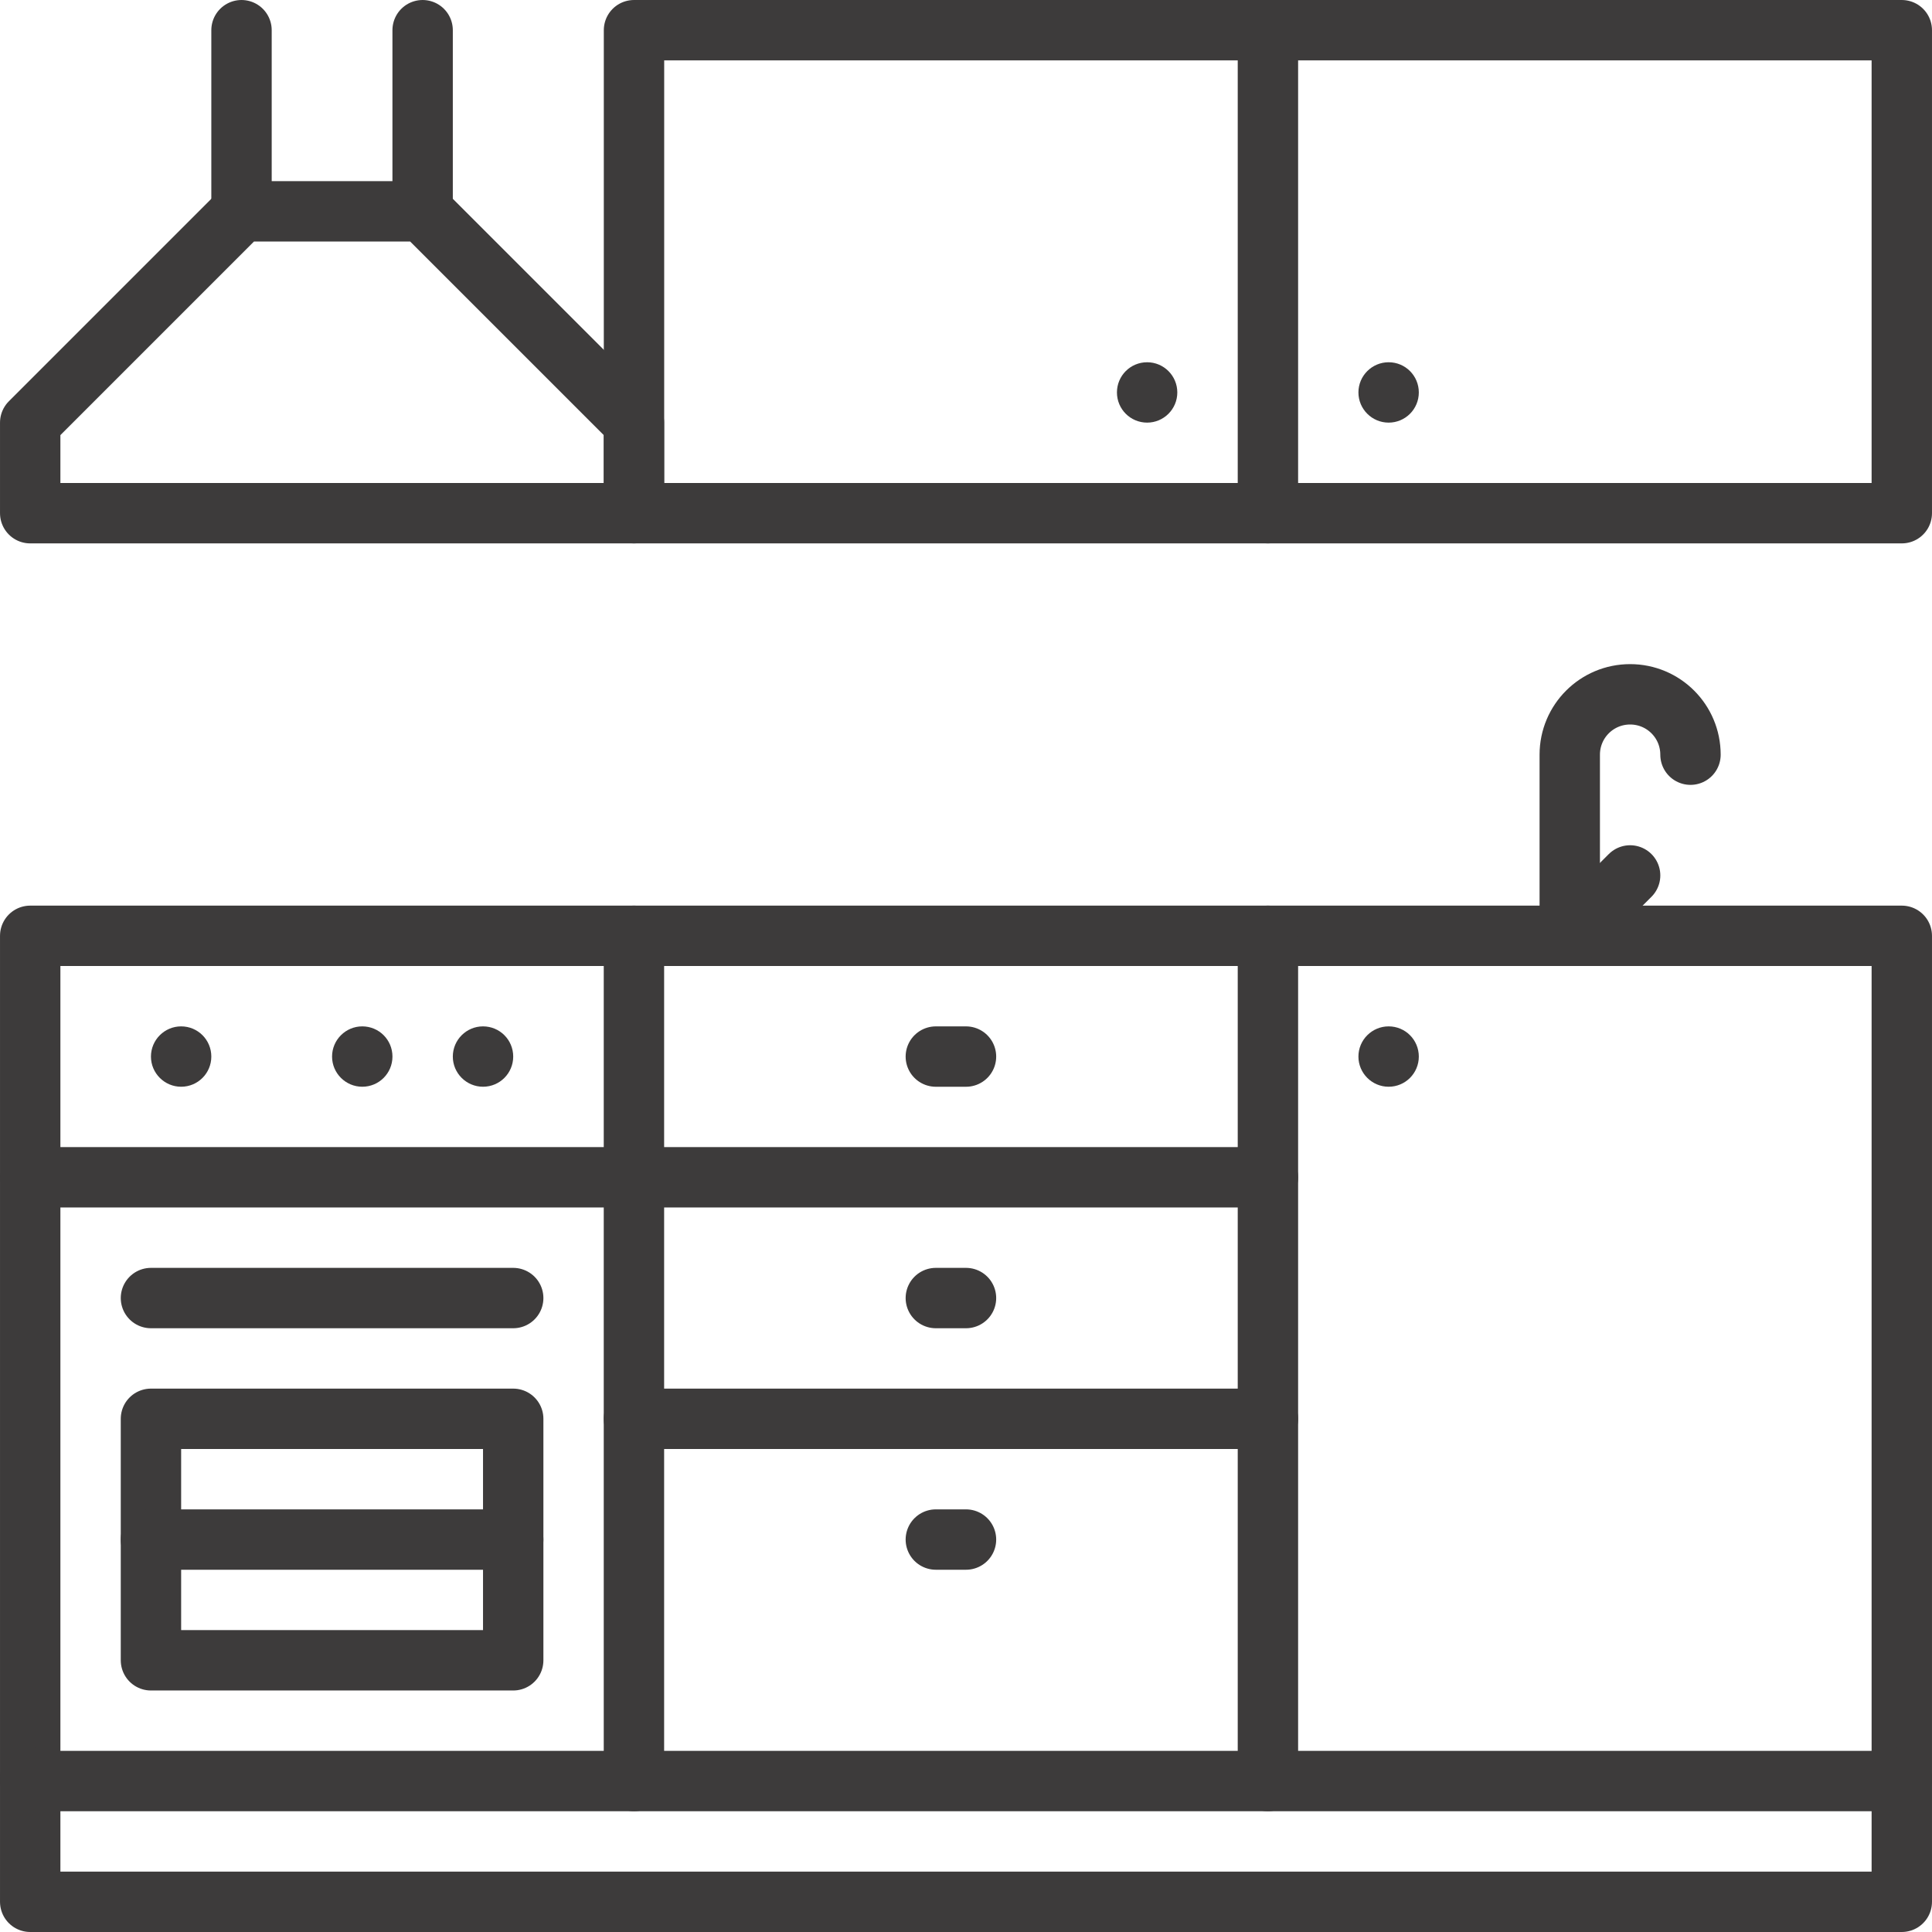
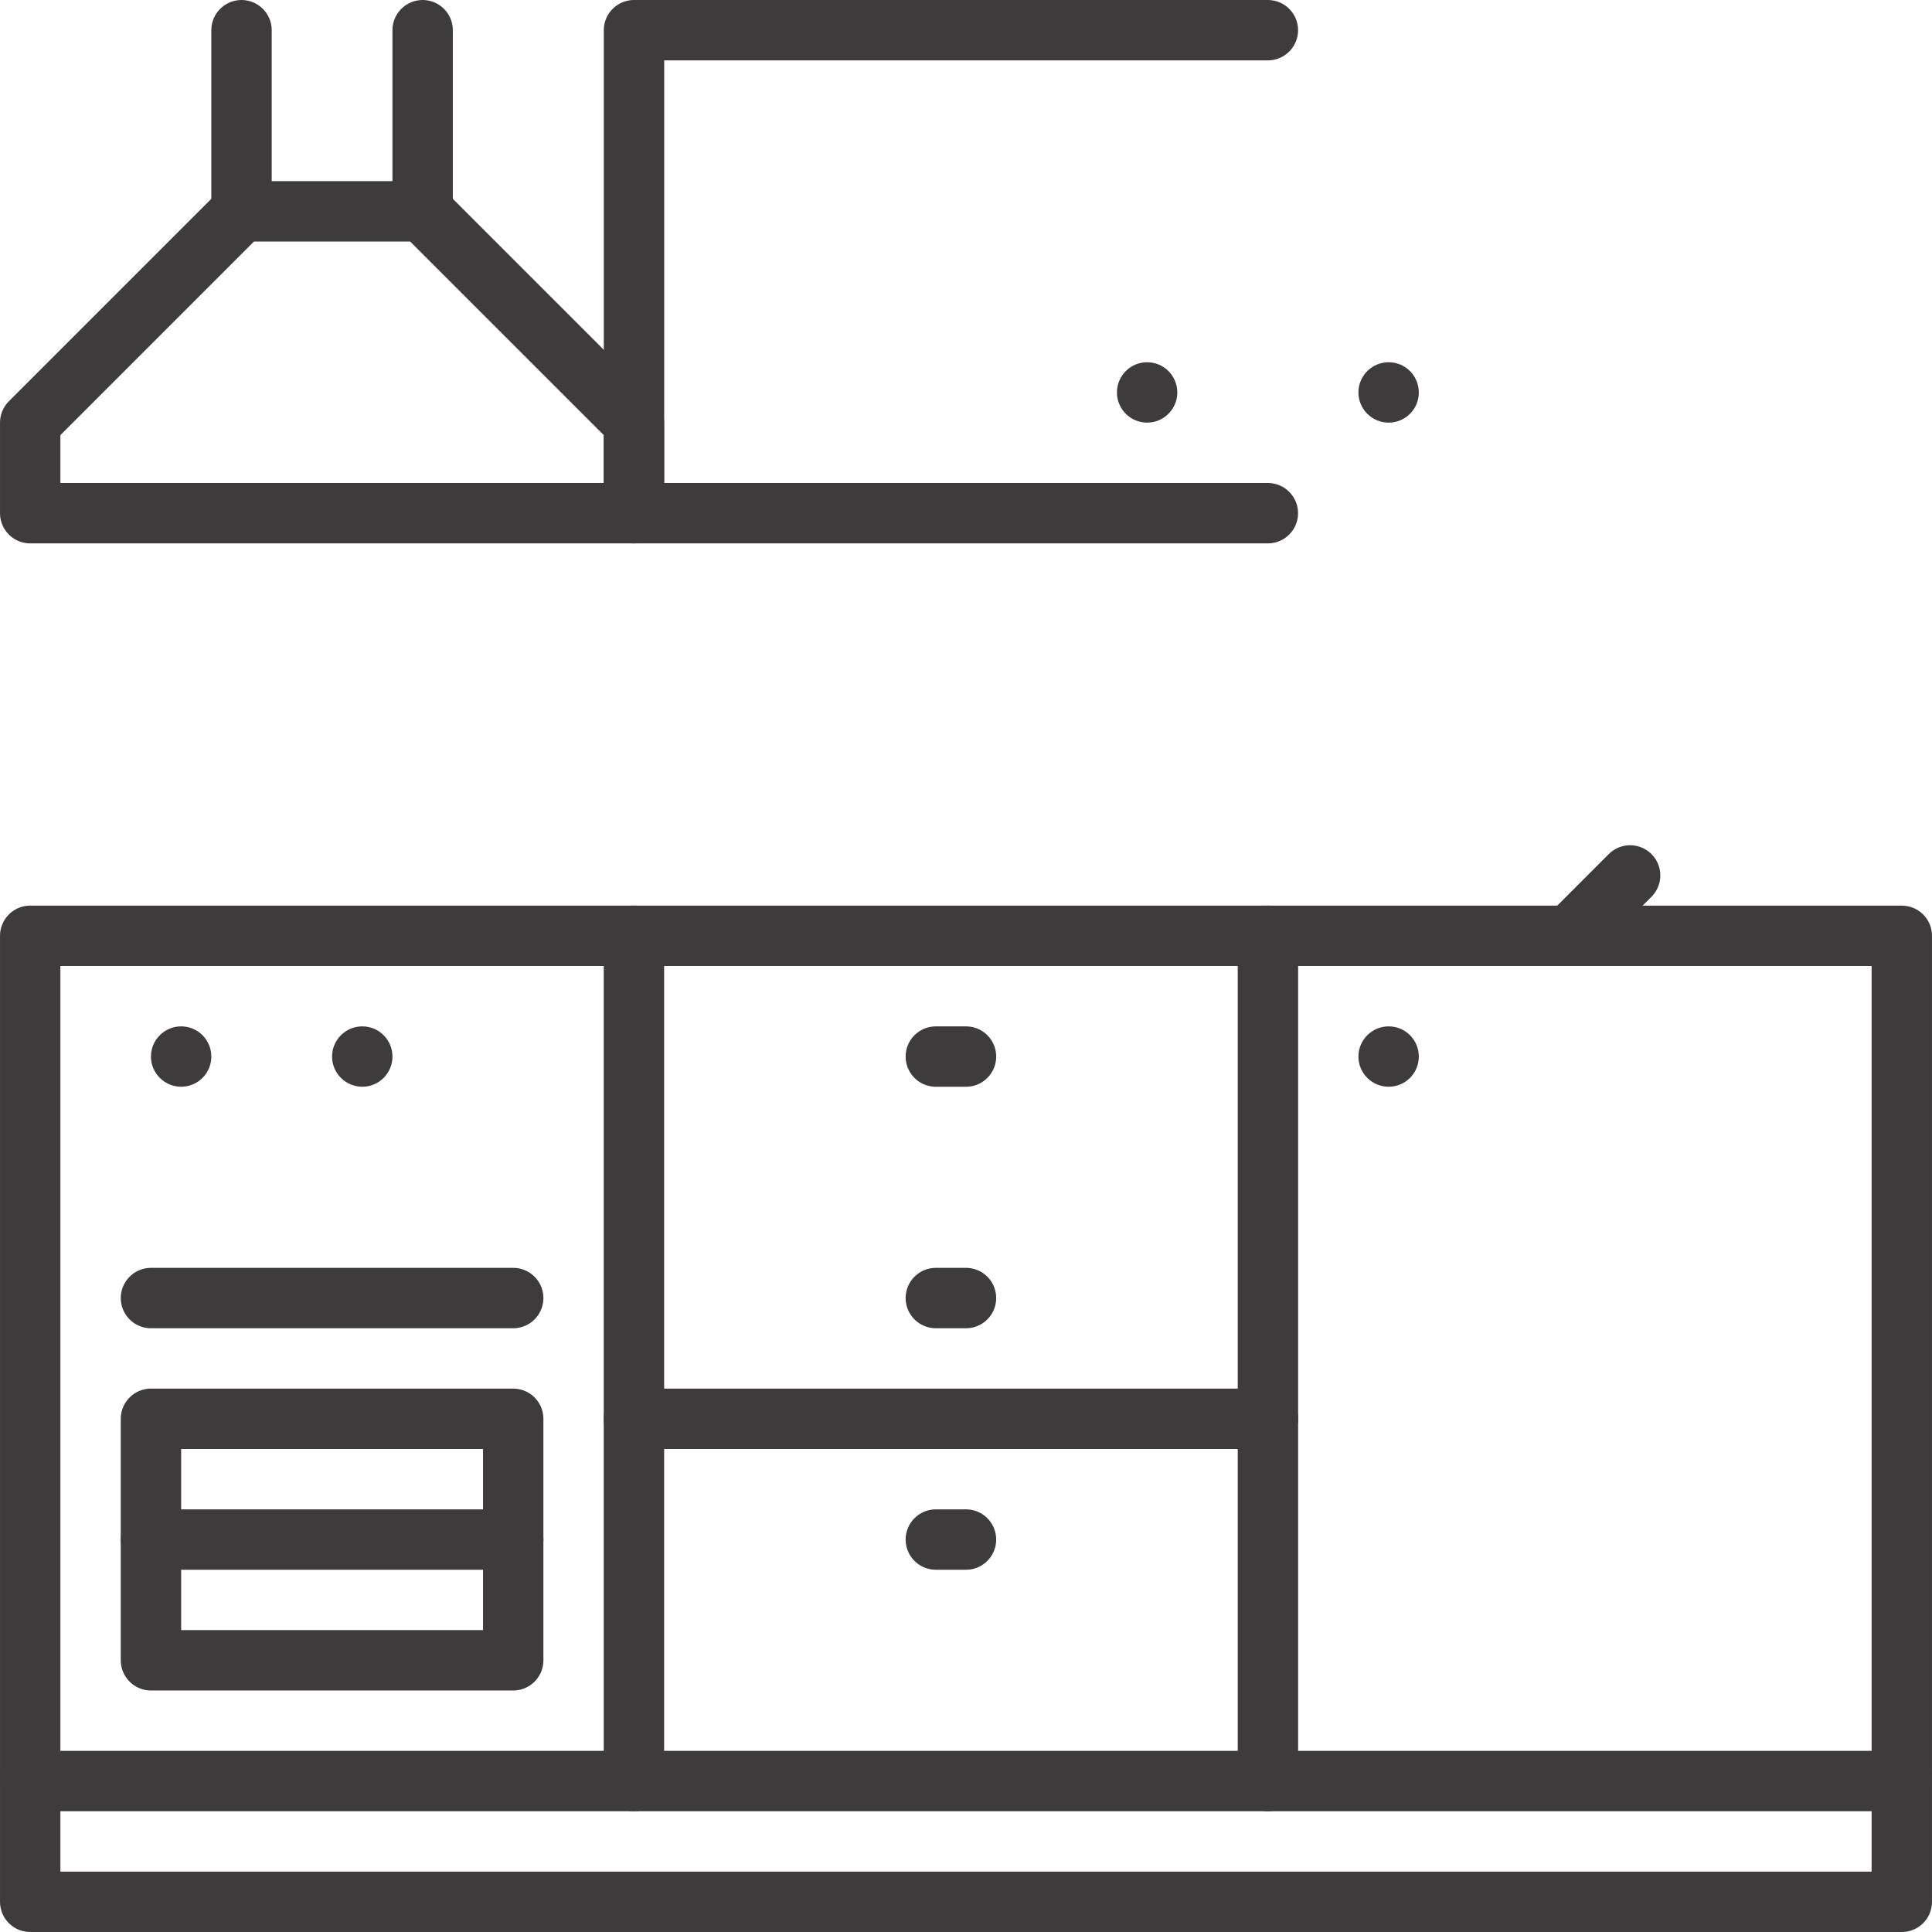
<svg xmlns="http://www.w3.org/2000/svg" xml:space="preserve" width="100px" height="100px" version="1.1" style="shape-rendering:geometricPrecision; text-rendering:geometricPrecision; image-rendering:optimizeQuality; fill-rule:evenodd; clip-rule:evenodd" viewBox="0 0 99374 99375">
  <defs>
    <style type="text/css">
   
    .str0 {stroke:#3D3B3B;stroke-width:3105.63;stroke-linecap:round;stroke-linejoin:round}
    .fil0 {fill:none;fill-rule:nonzero}
    .fil1 {fill:#3D3B3B;fill-rule:nonzero}
   
  </style>
  </defs>
  <g id="Capa_x0020_1">
    <polygon class="fil0 str0" points="1553,91610 32607,91610 32607,48135 1553,48135 " />
    <polygon class="fil0 str0" points="7764,85400 26397,85400 26397,72978 7764,72978 " />
    <line class="fil0 str0" x1="7764" y1="66767" x2="26397" y2="66767" />
    <line class="fil0 str0" x1="7764" y1="79189" x2="26397" y2="79189" />
-     <line class="fil0 str0" x1="1553" y1="60556" x2="32607" y2="60556" />
    <polygon class="fil0 str0" points="65217,91610 97821,91610 97821,48135 65217,48135 " />
    <polyline class="fil0 str0" points="97821,91416 97821,97822 1553,97822 1553,91416 " />
    <line class="fil0 str0" x1="65217" y1="91610" x2="32607" y2="91610" />
    <line class="fil0 str0" x1="32607" y1="48135" x2="65217" y2="48135" />
-     <line class="fil0 str0" x1="32607" y1="60556" x2="65217" y2="60556" />
    <line class="fil0 str0" x1="32607" y1="72978" x2="65217" y2="72978" />
-     <polygon class="fil0 str0" points="65217,26397 97821,26397 97821,1553 65217,1553 " />
    <polyline class="fil0 str0" points="65214,26397 32610,26397 32610,1553 65214,1553 " />
    <path class="fil1" d="M10869 54346c0,856 -691,1552 -1553,1552 -853,0 -1552,-696 -1552,-1552 0,-859 699,-1553 1552,-1553 862,0 1553,694 1553,1553z" />
    <path class="fil1" d="M20186 54346c0,856 -691,1552 -1553,1552 -854,0 -1553,-696 -1553,-1552 0,-859 699,-1553 1553,-1553 862,0 1553,694 1553,1553z" />
-     <path class="fil1" d="M26397 54346c0,856 -691,1552 -1553,1552 -854,0 -1553,-696 -1553,-1552 0,-859 699,-1553 1553,-1553 862,0 1553,694 1553,1553z" />
    <path class="fil1" d="M72978 54346c0,856 -691,1552 -1553,1552 -854,0 -1553,-696 -1553,-1552 0,-859 699,-1553 1553,-1553 862,0 1553,694 1553,1553z" />
    <path class="fil1" d="M72978 20186c0,857 -691,1552 -1553,1552 -854,0 -1553,-695 -1553,-1552 0,-859 699,-1553 1553,-1553 862,0 1553,694 1553,1553z" />
    <path class="fil1" d="M57451 20186c0,857 692,1552 1553,1552 855,0 1552,-695 1552,-1552 0,-859 -697,-1553 -1552,-1553 -861,0 -1553,694 -1553,1553z" />
-     <path class="fil0 str0" d="M86952 38818c0,-1717 -1388,-3105 -3105,-3105 -1716,0 -3105,1388 -3105,3105l0 9317" />
    <line class="fil0 str0" x1="80742" y1="48135" x2="83847" y2="45029" />
    <line class="fil0 str0" x1="12422" y1="1553" x2="12422" y2="10869" />
    <line class="fil0 str0" x1="21738" y1="1553" x2="21738" y2="10869" />
    <polygon class="fil0 str0" points="32607,21738 32607,26397 1553,26397 1553,21738 12422,10869 21738,10869 " />
    <line class="fil0 str0" x1="48135" y1="54346" x2="49687" y2="54346" />
    <line class="fil0 str0" x1="48135" y1="66767" x2="49687" y2="66767" />
    <line class="fil0 str0" x1="48135" y1="79189" x2="49687" y2="79189" />
  </g>
</svg>